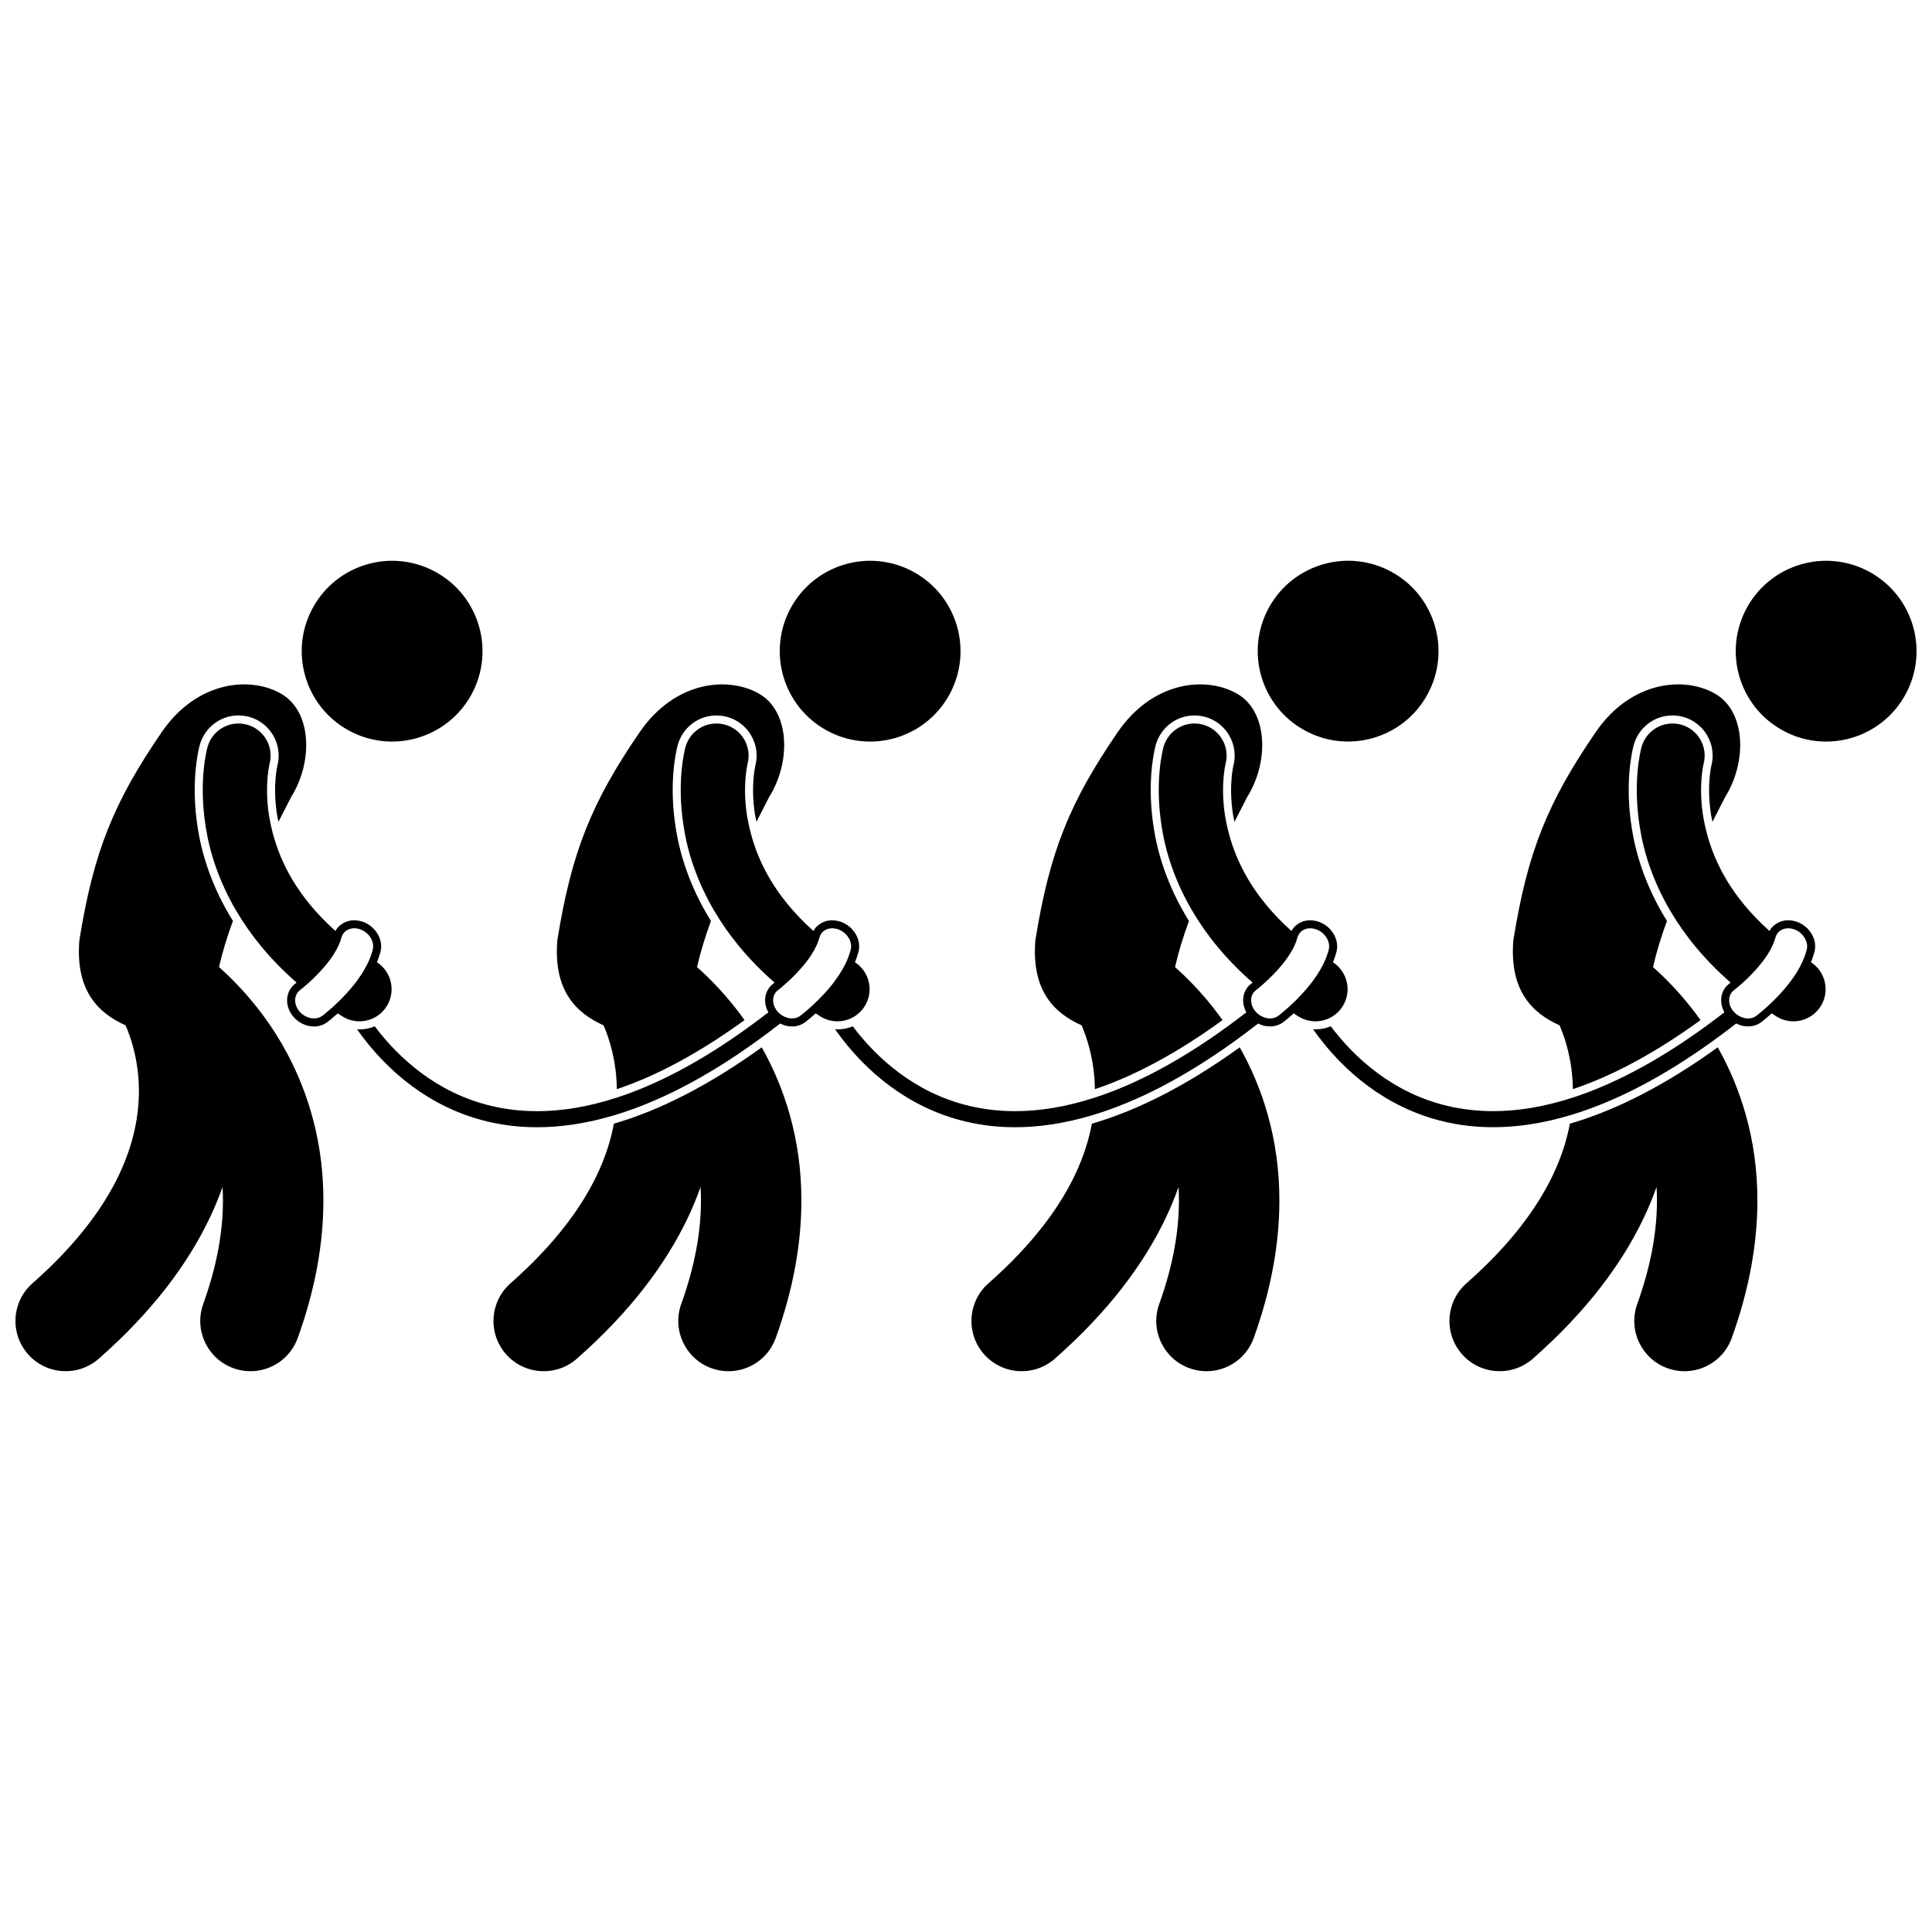
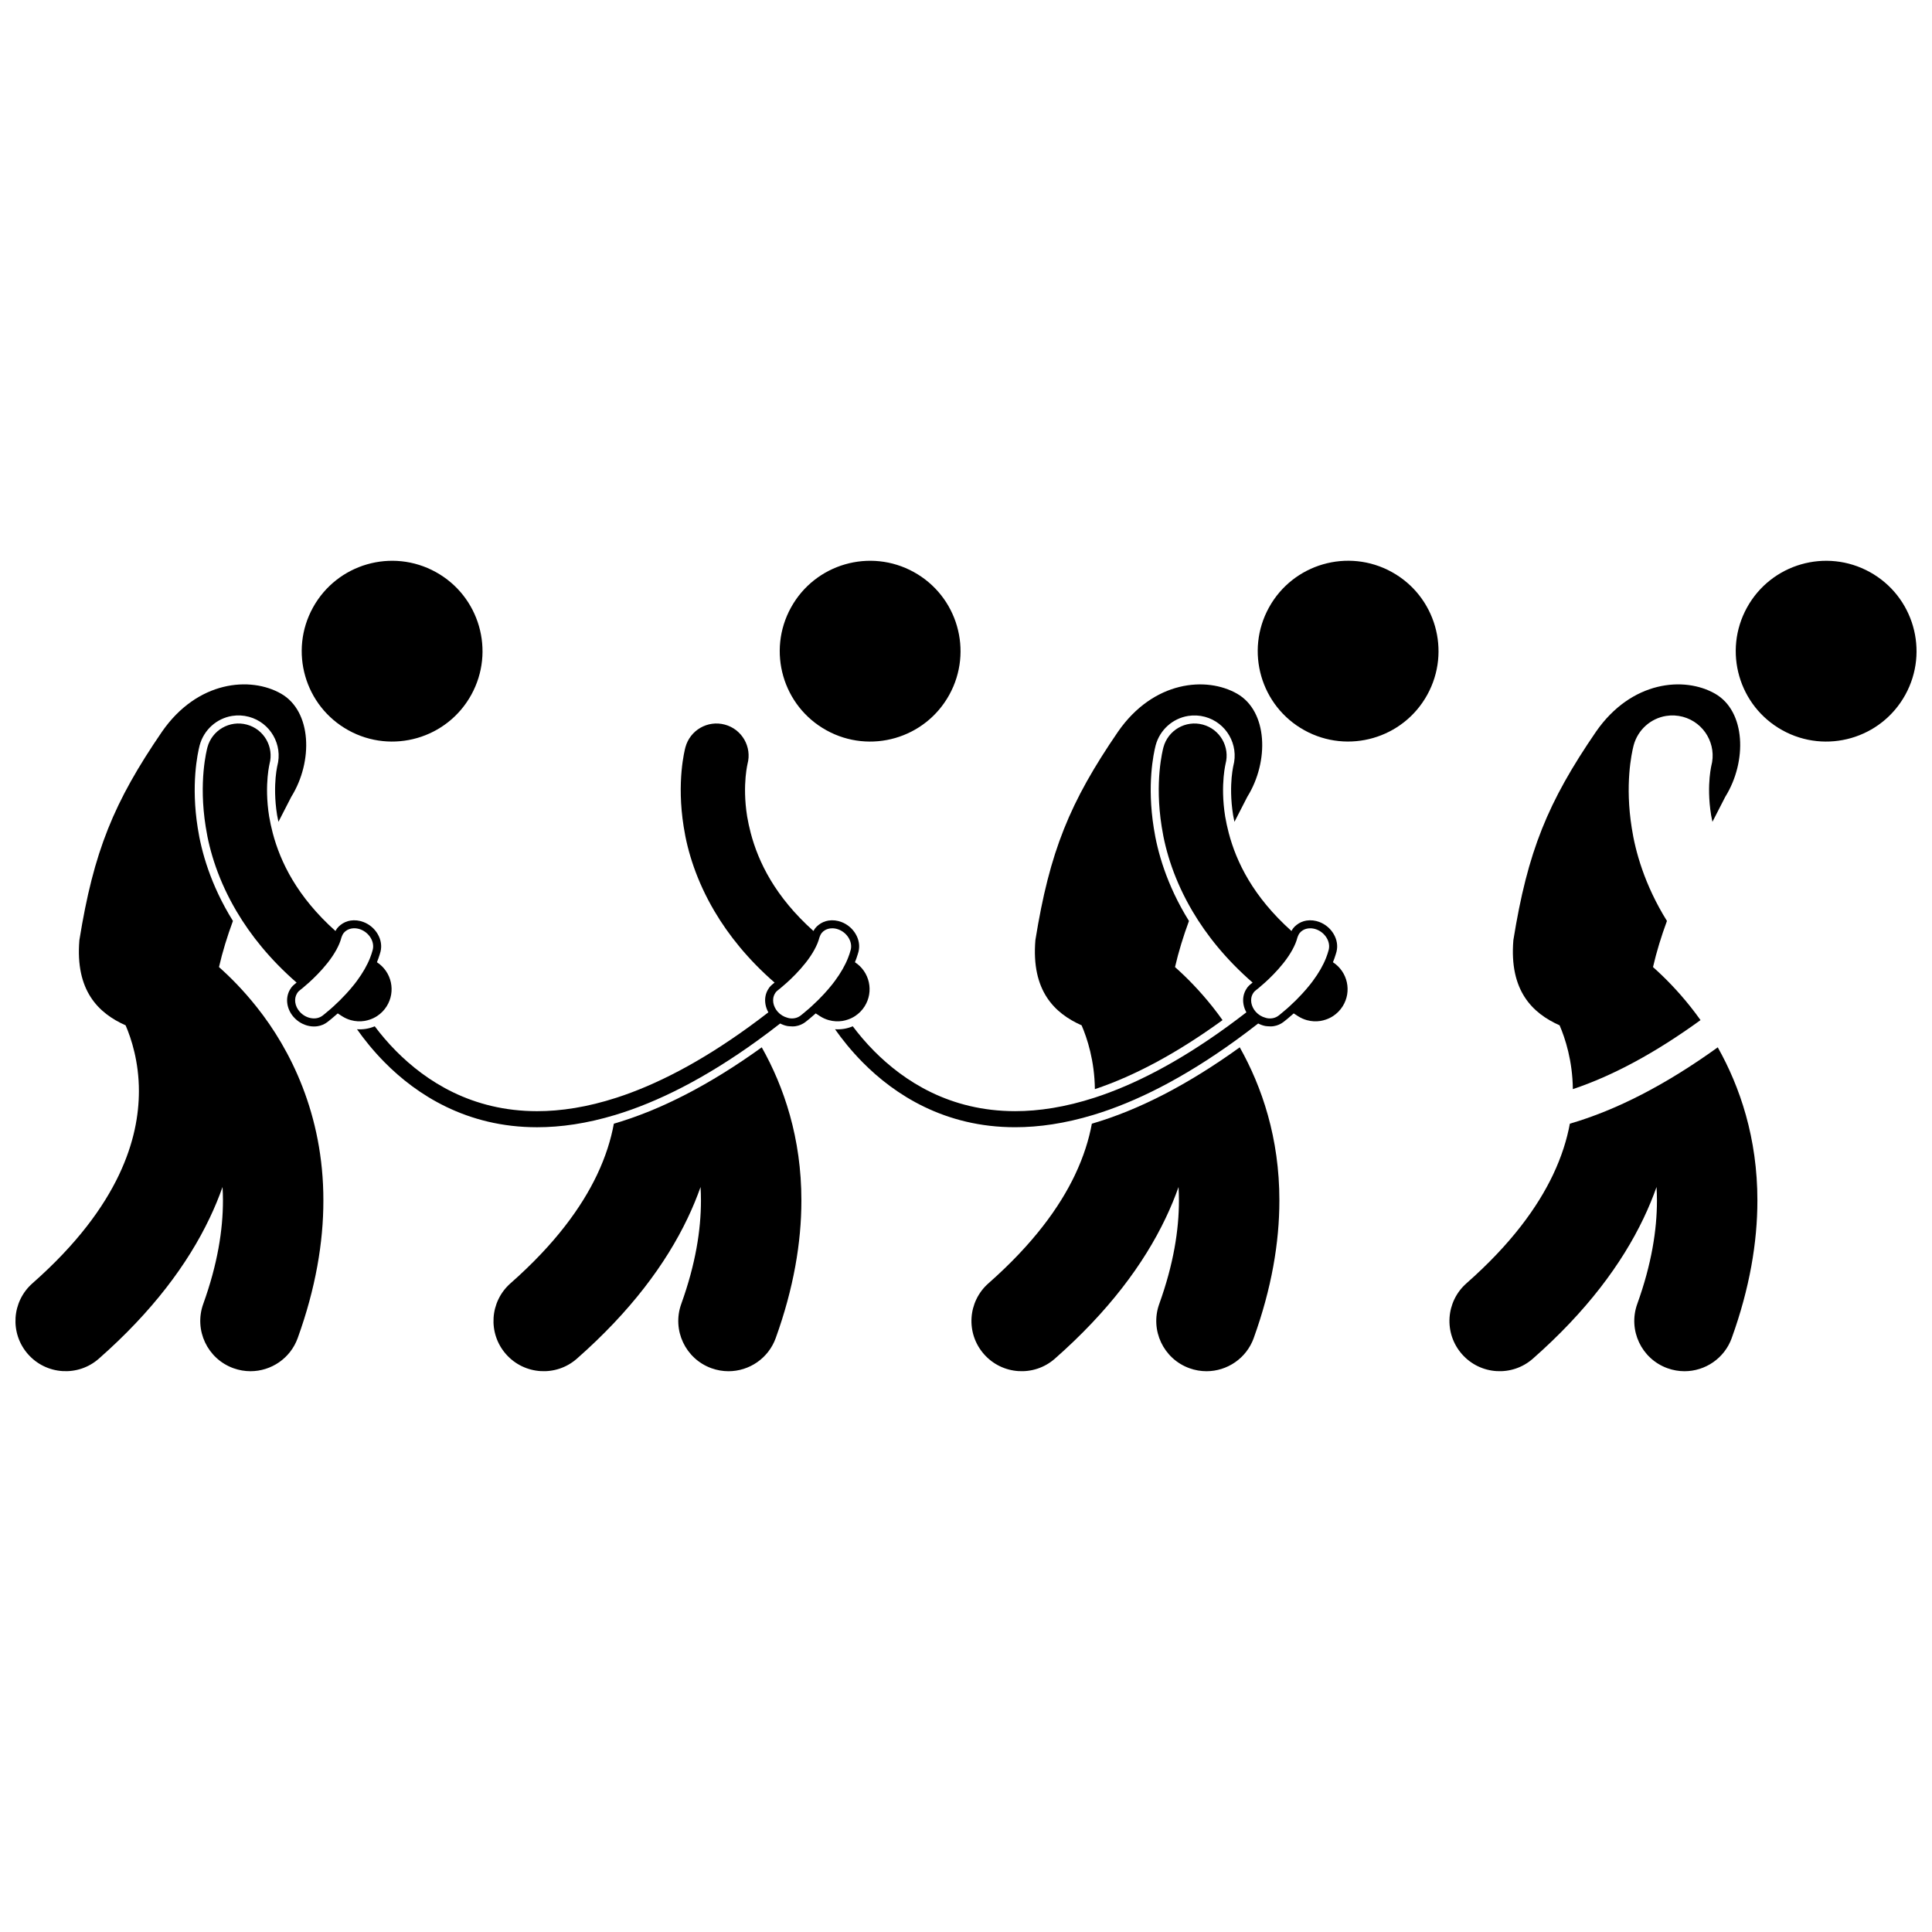
<svg xmlns="http://www.w3.org/2000/svg" width="800px" height="800px" version="1.1" viewBox="144 144 512 512">
  <defs>
    <clipPath id="b">
      <path d="m603 292h48.902v49h-48.902z" />
    </clipPath>
    <clipPath id="a">
      <path d="m148.09 325h81.906v183h-81.906z" />
    </clipPath>
  </defs>
  <g clip-path="url(#b)">
    <path d="m639.52 295.6c11.582 6.394 15.789 20.965 9.398 32.543-6.391 11.582-20.961 15.789-32.543 9.395-11.582-6.391-15.793-20.961-9.398-32.543 6.391-11.578 20.961-15.785 32.543-9.395" />
  </g>
  <path d="m592.11 410.94c-3.547-4.477-7.055-7.996-10.047-10.656 0.938-4.09 2.211-8.188 3.695-12.223-6.004-9.648-8.398-18.574-9.328-24.652-1.82-11.402-0.078-19.637 0.5-21.887 1.102-4.086 4.473-7.125 8.605-7.793 1.488-0.238 2.988-0.16 4.457 0.234 5.668 1.523 9.039 7.375 7.512 13.051-0.016 0.066-0.047 0.234-0.09 0.469-0.102 0.539-0.242 1.43-0.348 2.59-0.199 2.211-0.289 5.734 0.395 9.965 0.102 0.59 0.23 1.172 0.352 1.754 1.199-2.328 2.352-4.555 3.406-6.641 5.824-9.363 5.43-22.656-2.699-27.312-8.129-4.652-22.156-3.488-31.555 10.055-12.816 18.699-18.121 31.73-21.906 55.242-1.125 13.41 5.051 19.387 12.25 22.586 1.484 3.43 3.434 9.402 3.512 16.91 10.641-3.555 21.945-9.664 33.836-18.293-0.844-1.18-1.695-2.324-2.547-3.398z" />
  <path d="m555.54 455.38c-4.059 8.512-11.016 18.227-22.906 28.703-5.519 4.859-6.055 13.27-1.195 18.785 4.856 5.519 13.266 6.055 18.785 1.195 14.168-12.465 23.566-25.09 29.352-37.238 1.328-2.785 2.465-5.543 3.426-8.258 0.066 1.168 0.105 2.367 0.109 3.594-0.004 7.766-1.406 16.812-5.219 27.398-2.492 6.918 1.094 14.543 8.008 17.035 1.488 0.535 3.016 0.793 4.512 0.793 5.453 0 10.566-3.375 12.523-8.801h-0.004c4.758-13.191 6.801-25.395 6.797-36.422 0.023-16.547-4.621-30.164-10.504-40.613-13.707 9.875-26.805 16.637-39.195 20.234-0.766 4.16-2.16 8.688-4.488 13.594z" />
-   <path d="m614.73 413.34c1.828 1.16 3.93 1.531 5.91 1.215 2.324-0.375 4.484-1.707 5.844-3.852 2.5-3.949 1.348-9.168-2.562-11.703 0.285-0.691 0.527-1.383 0.734-2.074 0.066-0.23 0.145-0.461 0.203-0.691 0.402-1.562 0.129-3.25-0.762-4.742-0.844-1.426-2.164-2.543-3.715-3.141-1.133-0.438-2.336-0.574-3.473-0.395-0.98 0.156-1.867 0.562-2.609 1.145-0.324 0.254-0.629 0.535-0.887 0.859-0.188 0.238-0.336 0.5-0.477 0.762-10.172-9.109-14.602-18.273-16.629-25.973-0.398-1.516-0.707-2.973-0.945-4.363-0.699-4.332-0.633-8-0.41-10.496 0.113-1.246 0.266-2.203 0.375-2.797 0.059-0.301 0.102-0.504 0.125-0.609l0.004-0.02c1.223-4.543-1.465-9.219-6.012-10.441-4.543-1.223-9.215 1.465-10.441 6.008v-0.004c-0.199 0.781-2.371 9.098-0.461 21.059 1.02 6.664 3.469 14.449 8.18 22.426 3.734 6.324 8.895 12.77 15.91 18.875-0.145 0.117-0.258 0.207-0.285 0.23-0.094 0.066-0.176 0.133-0.25 0.199-0.312 0.246-0.594 0.531-0.844 0.84-0.059 0.074-0.098 0.156-0.148 0.23-0.875 1.23-1.16 2.762-0.887 4.277 0.129 0.723 0.383 1.43 0.762 2.106-1.727 1.336-3.426 2.609-5.106 3.828-13.098 9.496-24.758 15.426-35.074 18.777-7.785 2.527-14.809 3.59-21.102 3.59-17.301-0.008-29.414-7.922-37.371-15.93-2.223-2.246-4.098-4.488-5.656-6.562-0.754 0.312-1.543 0.543-2.363 0.676-0.777 0.125-1.562 0.152-2.336 0.105 1.879 2.668 4.301 5.711 7.332 8.777 8.453 8.551 21.73 17.203 40.398 17.191 6.312 0 13.207-0.992 20.711-3.262 11.195-3.387 23.746-9.637 37.754-19.762 1.953-1.41 3.934-2.906 5.945-4.469 0.621 0.312 1.273 0.555 1.953 0.68 0.188 0.031 0.375 0.035 0.559 0.055 0.543 0.051 1.078 0.059 1.598-0.027 0.949-0.152 1.812-0.516 2.586-1.105 0.234-0.18 0.598-0.465 1.043-0.836 0.469-0.387 1.043-0.875 1.68-1.445 0.395 0.273 0.789 0.531 1.199 0.789zm-8.293 0.484c-0.133-0.023-0.262-0.07-0.391-0.105-0.988-0.262-1.906-0.812-2.609-1.613-0.32-0.359-0.566-0.754-0.762-1.16-0.375-0.789-0.512-1.625-0.398-2.398 0.066-0.453 0.219-0.879 0.461-1.266 0.062-0.098 0.113-0.203 0.188-0.293 0.156-0.203 0.344-0.383 0.551-0.539 0.035-0.031 0.074-0.062 0.117-0.098 0.105-0.082 0.289-0.227 0.539-0.434 0.043-0.035 0.098-0.082 0.145-0.121 0.41-0.336 0.957-0.801 1.594-1.375 1.293-1.168 3.191-3.008 4.894-5.16l0.055-0.066c1.875-2.363 3.18-4.746 3.672-6.703 0.027-0.109 0.078-0.211 0.117-0.316 0.121-0.328 0.27-0.637 0.48-0.902 0.242-0.305 0.535-0.555 0.867-0.754 1.004-0.598 2.356-0.691 3.656-0.188 1.105 0.43 2.051 1.223 2.652 2.242 0.602 1.008 0.785 2.113 0.535 3.117 0 0.004 0 0.008-0.004 0.016-0.18 0.699-0.414 1.398-0.688 2.102-0.898 2.293-2.289 4.633-4.234 7.094h0.004c-1.184 1.488-2.43 2.84-3.594 4.004-0.949 0.949-1.84 1.77-2.598 2.438-0.699 0.613-1.281 1.098-1.688 1.422-0.219 0.176-0.391 0.309-0.496 0.391-0.852 0.645-1.93 0.871-3.066 0.668z" />
  <path d="m512.84 295.59c11.582 6.394 15.789 20.965 9.398 32.543-6.391 11.582-20.965 15.789-32.547 9.398-11.582-6.394-15.789-20.965-9.395-32.547 6.391-11.578 20.961-15.785 32.543-9.395" />
  <path d="m465.44 410.94c-3.547-4.477-7.055-7.996-10.047-10.656 0.938-4.09 2.211-8.184 3.695-12.219-6.004-9.648-8.398-18.574-9.328-24.652-1.82-11.402-0.078-19.637 0.5-21.887 1.102-4.086 4.473-7.125 8.605-7.793 1.488-0.238 2.988-0.16 4.457 0.234 5.668 1.523 9.039 7.375 7.512 13.051-0.016 0.066-0.047 0.234-0.09 0.469-0.098 0.539-0.242 1.43-0.348 2.59-0.195 2.211-0.289 5.734 0.395 9.965 0.102 0.594 0.23 1.172 0.352 1.754 1.199-2.328 2.352-4.555 3.41-6.641 5.824-9.363 5.43-22.656-2.703-27.312-8.129-4.652-22.152-3.488-31.555 10.055-12.816 18.699-18.121 31.73-21.906 55.242-1.121 13.41 5.051 19.387 12.25 22.586 1.484 3.43 3.434 9.402 3.516 16.91 10.641-3.555 21.945-9.664 33.832-18.293-0.844-1.184-1.695-2.328-2.547-3.402z" />
  <path d="m428.87 455.38c-4.059 8.512-11.02 18.227-22.91 28.703-5.519 4.856-6.055 13.27-1.195 18.785 4.856 5.516 13.266 6.055 18.785 1.195 14.172-12.465 23.57-25.09 29.352-37.238 1.332-2.785 2.465-5.543 3.426-8.258 0.066 1.168 0.105 2.367 0.105 3.594-0.004 7.766-1.41 16.812-5.219 27.398-2.492 6.918 1.094 14.543 8.008 17.035 1.488 0.535 3.016 0.793 4.512 0.793 5.453 0 10.566-3.375 12.523-8.801h-0.004c4.758-13.191 6.801-25.395 6.797-36.422 0.023-16.547-4.621-30.164-10.504-40.613-13.703 9.875-26.801 16.637-39.191 20.234-0.766 4.16-2.156 8.688-4.484 13.594z" />
  <path d="m486.85 412.56c0.402 0.262 0.797 0.523 1.207 0.781 0.727 0.461 1.496 0.793 2.285 1.012 1.195 0.332 2.43 0.395 3.621 0.203 0.477-0.078 0.945-0.203 1.402-0.359 0.68-0.23 1.336-0.543 1.941-0.945 0.973-0.645 1.836-1.496 2.5-2.547 2.5-3.949 1.352-9.164-2.562-11.703 0.285-0.691 0.527-1.383 0.734-2.07 0.066-0.23 0.145-0.461 0.203-0.691 0.402-1.562 0.129-3.25-0.762-4.742-0.844-1.426-2.164-2.543-3.719-3.141-1.133-0.438-2.336-0.574-3.473-0.395-0.98 0.156-1.867 0.562-2.609 1.145-0.324 0.254-0.629 0.535-0.887 0.859-0.184 0.238-0.336 0.5-0.477 0.762-10.168-9.109-14.602-18.273-16.625-25.973-0.398-1.516-0.707-2.973-0.945-4.363-0.699-4.332-0.633-8-0.41-10.496 0.113-1.246 0.266-2.203 0.375-2.797 0.055-0.301 0.102-0.504 0.125-0.609v-0.02c1.223-4.543-1.465-9.219-6.012-10.441-4.543-1.223-9.215 1.465-10.441 6.008v-0.004c-0.199 0.781-2.371 9.098-0.461 21.059 1.02 6.664 3.469 14.449 8.18 22.426 3.734 6.324 8.895 12.77 15.91 18.875-0.145 0.117-0.258 0.207-0.285 0.23-0.094 0.066-0.176 0.133-0.25 0.199-0.309 0.246-0.594 0.531-0.84 0.84-0.059 0.074-0.098 0.156-0.148 0.23-0.875 1.23-1.16 2.762-0.887 4.277 0.129 0.723 0.383 1.43 0.762 2.106-1.727 1.336-3.426 2.609-5.106 3.828-13.098 9.496-24.758 15.426-35.074 18.777-7.785 2.527-14.812 3.59-21.105 3.59-17.301-0.008-29.414-7.922-37.371-15.93-2.223-2.246-4.098-4.488-5.656-6.562-0.754 0.312-1.543 0.547-2.363 0.676-0.781 0.125-1.562 0.152-2.34 0.105 1.879 2.668 4.301 5.711 7.332 8.777 8.449 8.551 21.73 17.203 40.398 17.191 6.312 0 13.211-0.992 20.715-3.262 11.195-3.387 23.742-9.633 37.75-19.762 1.953-1.41 3.934-2.906 5.945-4.469 0.621 0.312 1.273 0.559 1.957 0.68 0.188 0.031 0.375 0.035 0.559 0.055 0.543 0.051 1.078 0.059 1.598-0.027 0.949-0.152 1.809-0.516 2.586-1.105 0.234-0.184 0.598-0.465 1.043-0.836 0.457-0.375 1.008-0.848 1.625-1.398 0.023-0.012 0.039-0.027 0.055-0.043zm-7.09 1.262c-0.133-0.023-0.262-0.07-0.391-0.105-0.988-0.262-1.906-0.812-2.609-1.613-0.32-0.359-0.566-0.754-0.762-1.16-0.379-0.789-0.512-1.625-0.398-2.402 0.066-0.453 0.219-0.879 0.457-1.262 0.062-0.098 0.113-0.203 0.188-0.293 0.16-0.203 0.344-0.383 0.551-0.539 0.031-0.031 0.07-0.062 0.117-0.098 0.105-0.082 0.289-0.227 0.543-0.434 0.043-0.035 0.098-0.082 0.145-0.121 0.41-0.336 0.957-0.801 1.594-1.375 1.293-1.168 3.191-3.008 4.894-5.16l0.055-0.066c1.875-2.363 3.18-4.746 3.672-6.703 0.027-0.109 0.078-0.211 0.117-0.316 0.121-0.328 0.273-0.637 0.48-0.902 0.242-0.305 0.535-0.555 0.867-0.754 1.004-0.598 2.356-0.691 3.656-0.188 1.105 0.43 2.051 1.223 2.656 2.242 0.598 1.008 0.785 2.113 0.535 3.117 0 0.004 0 0.008-0.004 0.016-0.18 0.699-0.414 1.398-0.688 2.106-0.777 1.992-1.938 4.016-3.5 6.125-0.238 0.32-0.477 0.641-0.734 0.965h-0.004c-0.707 0.891-1.434 1.727-2.156 2.508-0.488 0.527-0.969 1.027-1.438 1.496-0.086 0.086-0.172 0.172-0.254 0.254-0.566 0.559-1.105 1.066-1.609 1.527-0.254 0.234-0.504 0.453-0.734 0.656-0.699 0.613-1.281 1.094-1.688 1.422-0.219 0.176-0.391 0.309-0.496 0.391-0.844 0.645-1.922 0.871-3.062 0.668z" />
  <path d="m386.17 295.6c11.582 6.391 15.789 20.961 9.395 32.543-6.391 11.582-20.961 15.789-32.543 9.395-11.582-6.391-15.789-20.961-9.398-32.543 6.391-11.582 20.965-15.789 32.547-9.395" />
  <path d="m302.2 455.38c-4.059 8.512-11.016 18.227-22.906 28.703-5.519 4.856-6.055 13.27-1.199 18.785 4.856 5.516 13.27 6.055 18.785 1.195 14.172-12.465 23.566-25.09 29.352-37.238 1.328-2.785 2.465-5.543 3.426-8.258 0.066 1.172 0.105 2.367 0.105 3.598-0.004 7.766-1.41 16.809-5.223 27.395-2.492 6.918 1.094 14.543 8.008 17.035 1.492 0.535 3.016 0.793 4.512 0.793 5.453 0 10.566-3.375 12.52-8.801 4.758-13.191 6.801-25.391 6.797-36.422 0.023-16.547-4.621-30.168-10.504-40.613-13.707 9.875-26.805 16.637-39.195 20.234-0.758 4.16-2.148 8.688-4.477 13.594z" />
-   <path d="m338.76 410.94c-3.547-4.481-7.055-8-10.047-10.656 0.938-4.09 2.211-8.184 3.695-12.219-6.004-9.648-8.398-18.574-9.328-24.652-1.82-11.402-0.078-19.637 0.5-21.887 1.102-4.086 4.473-7.125 8.602-7.793 1.488-0.238 2.988-0.16 4.457 0.234 5.668 1.523 9.039 7.375 7.512 13.051-0.016 0.066-0.047 0.234-0.09 0.469-0.102 0.539-0.242 1.43-0.348 2.59-0.195 2.211-0.289 5.734 0.395 9.965 0.102 0.594 0.23 1.172 0.352 1.754 1.199-2.328 2.352-4.555 3.41-6.641 5.824-9.363 5.43-22.656-2.703-27.312-8.129-4.652-22.156-3.488-31.555 10.055-12.82 18.699-18.121 31.73-21.906 55.242-1.125 13.41 5.051 19.387 12.25 22.586 1.484 3.43 3.434 9.402 3.512 16.91 10.641-3.555 21.945-9.664 33.836-18.293-0.84-1.184-1.691-2.328-2.543-3.402z" />
+   <path d="m338.76 410.94z" />
  <path d="m360.17 412.56c0.402 0.262 0.797 0.523 1.207 0.781 0.727 0.461 1.496 0.793 2.285 1.012 1.195 0.332 2.43 0.395 3.625 0.203 0.477-0.078 0.945-0.203 1.402-0.359 0.68-0.23 1.336-0.543 1.941-0.945 0.973-0.645 1.836-1.496 2.5-2.547 2.5-3.949 1.348-9.164-2.562-11.703 0.285-0.691 0.527-1.383 0.734-2.07 0.066-0.23 0.145-0.461 0.203-0.691 0.402-1.562 0.129-3.25-0.762-4.742-0.844-1.426-2.164-2.543-3.719-3.141-1.133-0.438-2.336-0.574-3.473-0.395-0.98 0.156-1.867 0.562-2.609 1.145-0.324 0.254-0.629 0.535-0.887 0.859-0.184 0.238-0.336 0.5-0.477 0.762-10.172-9.109-14.602-18.273-16.629-25.973-0.398-1.516-0.707-2.977-0.945-4.363-0.699-4.332-0.633-8-0.41-10.496 0.113-1.246 0.266-2.203 0.375-2.797 0.059-0.301 0.102-0.504 0.125-0.609v-0.02c1.223-4.543-1.465-9.219-6.012-10.441-4.543-1.223-9.215 1.465-10.441 6.008v-0.004c-0.199 0.781-2.371 9.098-0.461 21.059 1.02 6.664 3.469 14.449 8.18 22.426 3.738 6.324 8.895 12.77 15.91 18.879-0.145 0.117-0.258 0.207-0.281 0.23-0.094 0.066-0.176 0.133-0.25 0.199-0.312 0.246-0.594 0.531-0.844 0.84-0.059 0.074-0.094 0.156-0.148 0.23-0.875 1.23-1.16 2.762-0.887 4.277 0.129 0.723 0.383 1.43 0.762 2.106-1.727 1.336-3.426 2.609-5.106 3.828-13.098 9.496-24.758 15.426-35.074 18.777-7.785 2.527-14.812 3.59-21.105 3.59-17.301-0.008-29.418-7.922-37.371-15.93-2.223-2.246-4.098-4.488-5.656-6.562-0.754 0.312-1.543 0.547-2.363 0.676-0.777 0.125-1.562 0.152-2.34 0.105 1.879 2.668 4.301 5.711 7.332 8.777 8.449 8.551 21.727 17.203 40.398 17.191 6.312 0 13.207-0.992 20.715-3.262 11.195-3.387 23.746-9.633 37.754-19.762 1.953-1.41 3.934-2.906 5.945-4.469 0.621 0.312 1.273 0.555 1.953 0.68 0.188 0.031 0.375 0.035 0.559 0.055 0.539 0.051 1.078 0.059 1.598-0.027 0.949-0.152 1.812-0.516 2.586-1.105 0.234-0.18 0.598-0.465 1.043-0.836 0.457-0.375 1.008-0.848 1.625-1.398 0.02-0.016 0.039-0.031 0.055-0.047zm-7.086 1.262c-0.133-0.023-0.262-0.07-0.391-0.105-0.988-0.262-1.906-0.812-2.609-1.613-0.32-0.359-0.566-0.754-0.762-1.16-0.379-0.789-0.512-1.625-0.398-2.398 0.066-0.453 0.219-0.879 0.457-1.266 0.062-0.098 0.113-0.203 0.188-0.293 0.16-0.203 0.344-0.383 0.551-0.539 0.035-0.031 0.07-0.062 0.117-0.098 0.105-0.082 0.289-0.227 0.543-0.434 0.043-0.035 0.098-0.082 0.145-0.121 0.41-0.336 0.957-0.801 1.594-1.375 1.293-1.168 3.191-3.008 4.894-5.16l0.055-0.066c1.875-2.363 3.18-4.746 3.672-6.703 0.027-0.109 0.078-0.211 0.117-0.316 0.121-0.328 0.27-0.637 0.48-0.902 0.242-0.305 0.535-0.555 0.867-0.754 1.004-0.598 2.356-0.691 3.656-0.188 1.105 0.43 2.051 1.223 2.656 2.242 0.598 1.008 0.785 2.113 0.535 3.117 0 0.004 0 0.008-0.004 0.016-0.18 0.699-0.41 1.398-0.688 2.102-0.777 1.992-1.938 4.019-3.496 6.129-0.238 0.32-0.477 0.641-0.734 0.965h-0.004c-0.707 0.891-1.434 1.727-2.156 2.508-0.484 0.527-0.969 1.027-1.438 1.496-0.086 0.086-0.172 0.172-0.258 0.254-0.566 0.559-1.105 1.066-1.609 1.523-0.254 0.234-0.5 0.453-0.734 0.656-0.699 0.613-1.281 1.098-1.688 1.422-0.219 0.176-0.391 0.309-0.496 0.391-0.852 0.648-1.926 0.875-3.062 0.672z" />
  <path d="m259.49 295.6c11.582 6.391 15.789 20.961 9.398 32.543-6.394 11.582-20.965 15.785-32.547 9.395s-15.789-20.961-9.398-32.543c6.394-11.582 20.965-15.789 32.547-9.395" />
  <g clip-path="url(#a)">
    <path d="m196.91 341.52c1.102-4.086 4.473-7.125 8.602-7.793 1.488-0.238 2.988-0.16 4.457 0.234 5.668 1.523 9.039 7.375 7.512 13.051-0.016 0.066-0.047 0.234-0.09 0.469-0.102 0.539-0.242 1.43-0.348 2.59-0.195 2.211-0.289 5.734 0.395 9.965 0.102 0.594 0.23 1.172 0.352 1.754 1.199-2.328 2.352-4.555 3.41-6.641 5.824-9.363 5.43-22.656-2.703-27.312-8.129-4.652-22.156-3.488-31.555 10.055-12.812 18.703-18.117 31.734-21.902 55.246-1.125 13.41 5.051 19.387 12.25 22.586 1.52 3.512 3.535 9.684 3.523 17.449-0.016 6.293-1.246 13.68-5.289 22.203-4.059 8.512-11.02 18.227-22.91 28.703-5.519 4.856-6.055 13.27-1.199 18.785 4.856 5.516 13.266 6.055 18.785 1.195 14.172-12.465 23.57-25.09 29.352-37.238 1.332-2.785 2.465-5.543 3.426-8.258 0.066 1.172 0.105 2.367 0.109 3.598-0.004 7.766-1.41 16.809-5.223 27.395-2.492 6.918 1.094 14.543 8.008 17.035 1.492 0.535 3.016 0.793 4.512 0.793 5.453 0 10.566-3.375 12.52-8.801 4.758-13.191 6.805-25.391 6.797-36.422 0.035-22.891-8.855-40.211-17.617-51.227-3.547-4.481-7.055-8-10.047-10.656 0.938-4.09 2.211-8.184 3.695-12.219-6.004-9.648-8.398-18.574-9.328-24.652-1.812-11.398-0.07-19.637 0.508-21.887z" />
  </g>
  <path d="m233.5 412.56c0.402 0.262 0.797 0.523 1.207 0.781 0.727 0.461 1.496 0.793 2.285 1.012 1.195 0.332 2.43 0.395 3.621 0.203 0.477-0.078 0.945-0.203 1.402-0.359 0.68-0.23 1.336-0.543 1.941-0.945 0.977-0.645 1.836-1.496 2.5-2.547 2.5-3.949 1.348-9.164-2.562-11.703 0.285-0.691 0.527-1.383 0.734-2.07 0.066-0.23 0.145-0.461 0.203-0.691 0.402-1.562 0.129-3.25-0.762-4.742-0.844-1.426-2.164-2.543-3.719-3.141-1.133-0.438-2.336-0.574-3.473-0.395-0.98 0.156-1.867 0.562-2.609 1.145-0.324 0.254-0.629 0.535-0.887 0.859-0.184 0.238-0.336 0.5-0.477 0.762-10.172-9.109-14.602-18.273-16.629-25.973-0.398-1.516-0.707-2.977-0.945-4.363-0.699-4.332-0.633-8-0.41-10.496 0.113-1.246 0.266-2.203 0.375-2.797 0.059-0.301 0.102-0.504 0.125-0.609v-0.02c1.223-4.543-1.465-9.219-6.008-10.441-4.543-1.223-9.215 1.465-10.441 6.008v-0.004c-0.199 0.781-2.371 9.098-0.461 21.059 1.02 6.664 3.469 14.449 8.18 22.426 3.738 6.324 8.895 12.77 15.91 18.879-0.145 0.117-0.258 0.207-0.281 0.23-0.094 0.066-0.176 0.133-0.25 0.199-0.312 0.246-0.594 0.531-0.844 0.84-0.059 0.074-0.094 0.156-0.148 0.23-1.555 2.191-1.277 5.34 0.73 7.617 1.109 1.262 2.609 2.117 4.227 2.41 0.734 0.129 1.457 0.141 2.156 0.027 0.949-0.152 1.812-0.516 2.586-1.105 0.234-0.18 0.598-0.465 1.043-0.836 0.457-0.375 1.008-0.848 1.629-1.398 0.02-0.02 0.035-0.035 0.051-0.051zm-4.023 0.594c-0.852 0.645-1.926 0.867-3.066 0.664-1.137-0.203-2.203-0.812-3-1.719-1.301-1.477-1.562-3.441-0.699-4.824 0.062-0.098 0.113-0.203 0.188-0.293 0.16-0.203 0.344-0.383 0.551-0.539 0.035-0.031 0.07-0.062 0.117-0.098 0.105-0.082 0.289-0.227 0.543-0.434 0.043-0.035 0.098-0.082 0.145-0.121 0.41-0.336 0.957-0.801 1.594-1.375 1.293-1.168 3.191-3.008 4.894-5.16l0.055-0.066c1.875-2.363 3.18-4.746 3.672-6.703 0.027-0.109 0.078-0.211 0.117-0.316 0.121-0.328 0.27-0.637 0.48-0.902 0.242-0.305 0.535-0.555 0.867-0.754 1.004-0.598 2.356-0.691 3.656-0.188 1.105 0.43 2.051 1.223 2.656 2.242 0.598 1.008 0.785 2.113 0.535 3.117 0 0.004 0 0.008-0.004 0.016-0.18 0.699-0.41 1.398-0.688 2.102-0.777 1.992-1.938 4.016-3.496 6.129-0.238 0.32-0.477 0.641-0.734 0.965h-0.004c-0.707 0.891-1.434 1.727-2.156 2.508-0.574 0.621-1.145 1.207-1.691 1.75-0.566 0.559-1.105 1.066-1.609 1.527-0.254 0.234-0.5 0.453-0.734 0.656-0.699 0.613-1.281 1.098-1.688 1.422-0.223 0.18-0.395 0.312-0.5 0.395z" />
</svg>